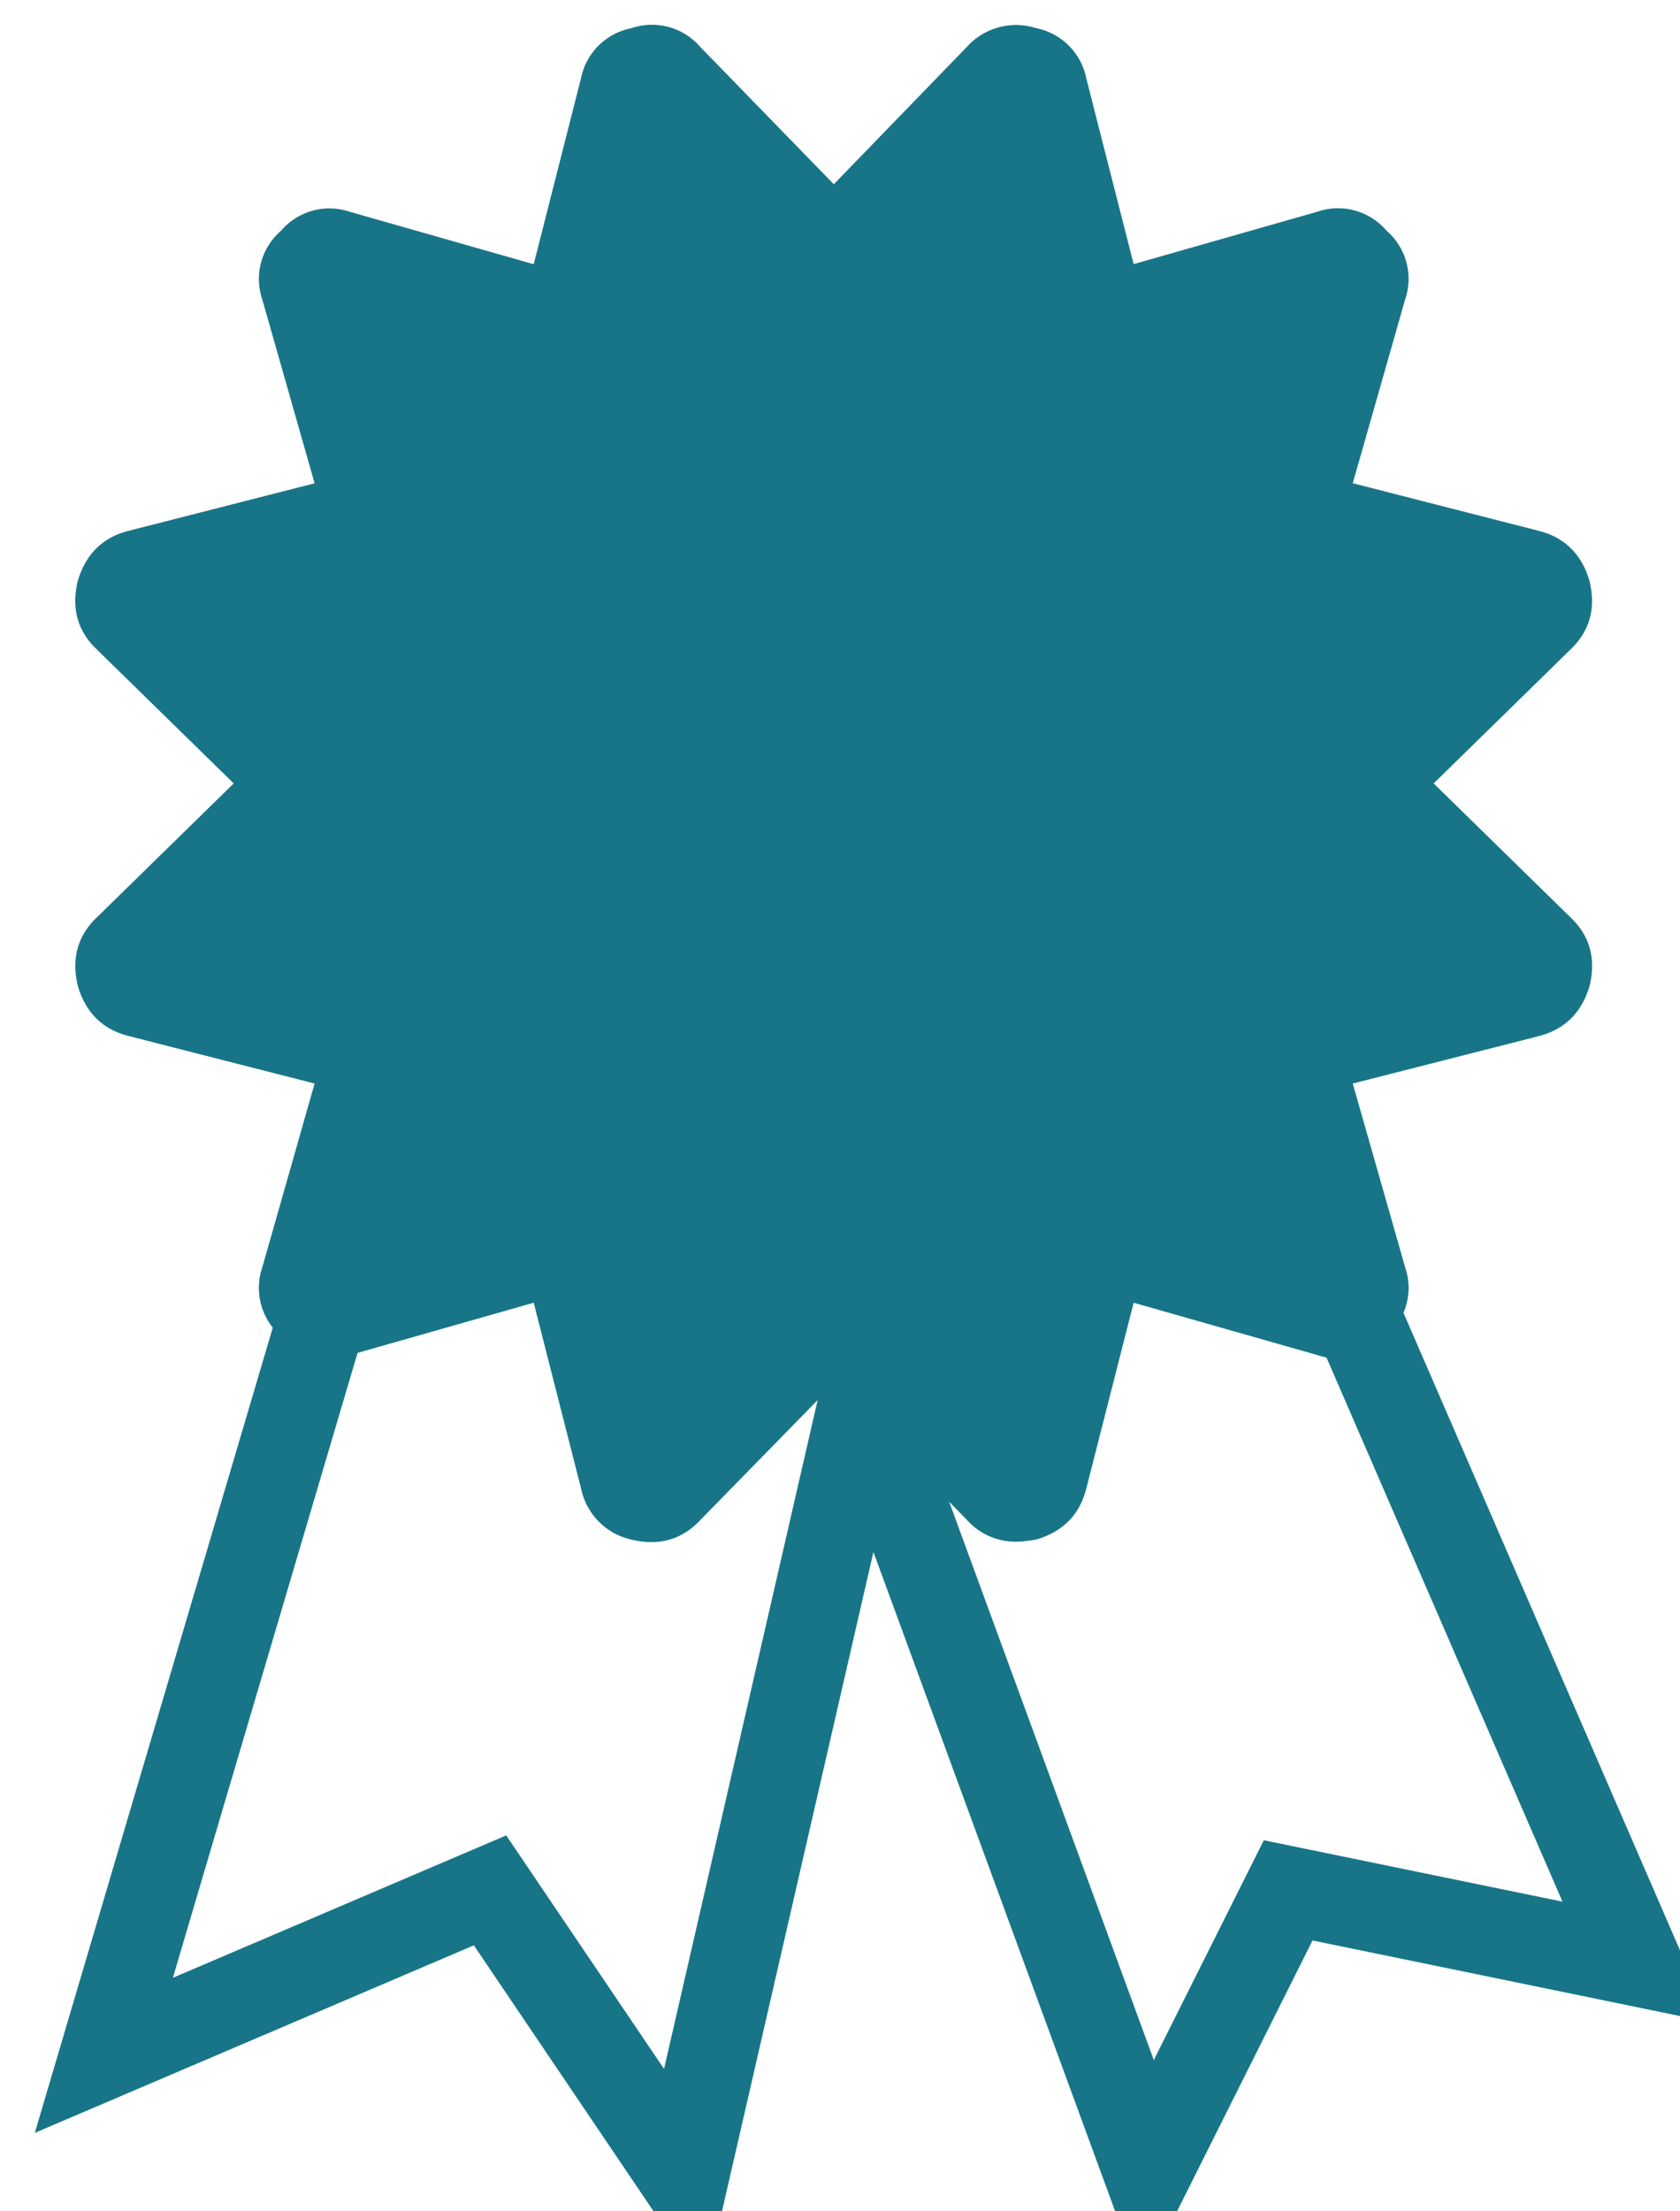
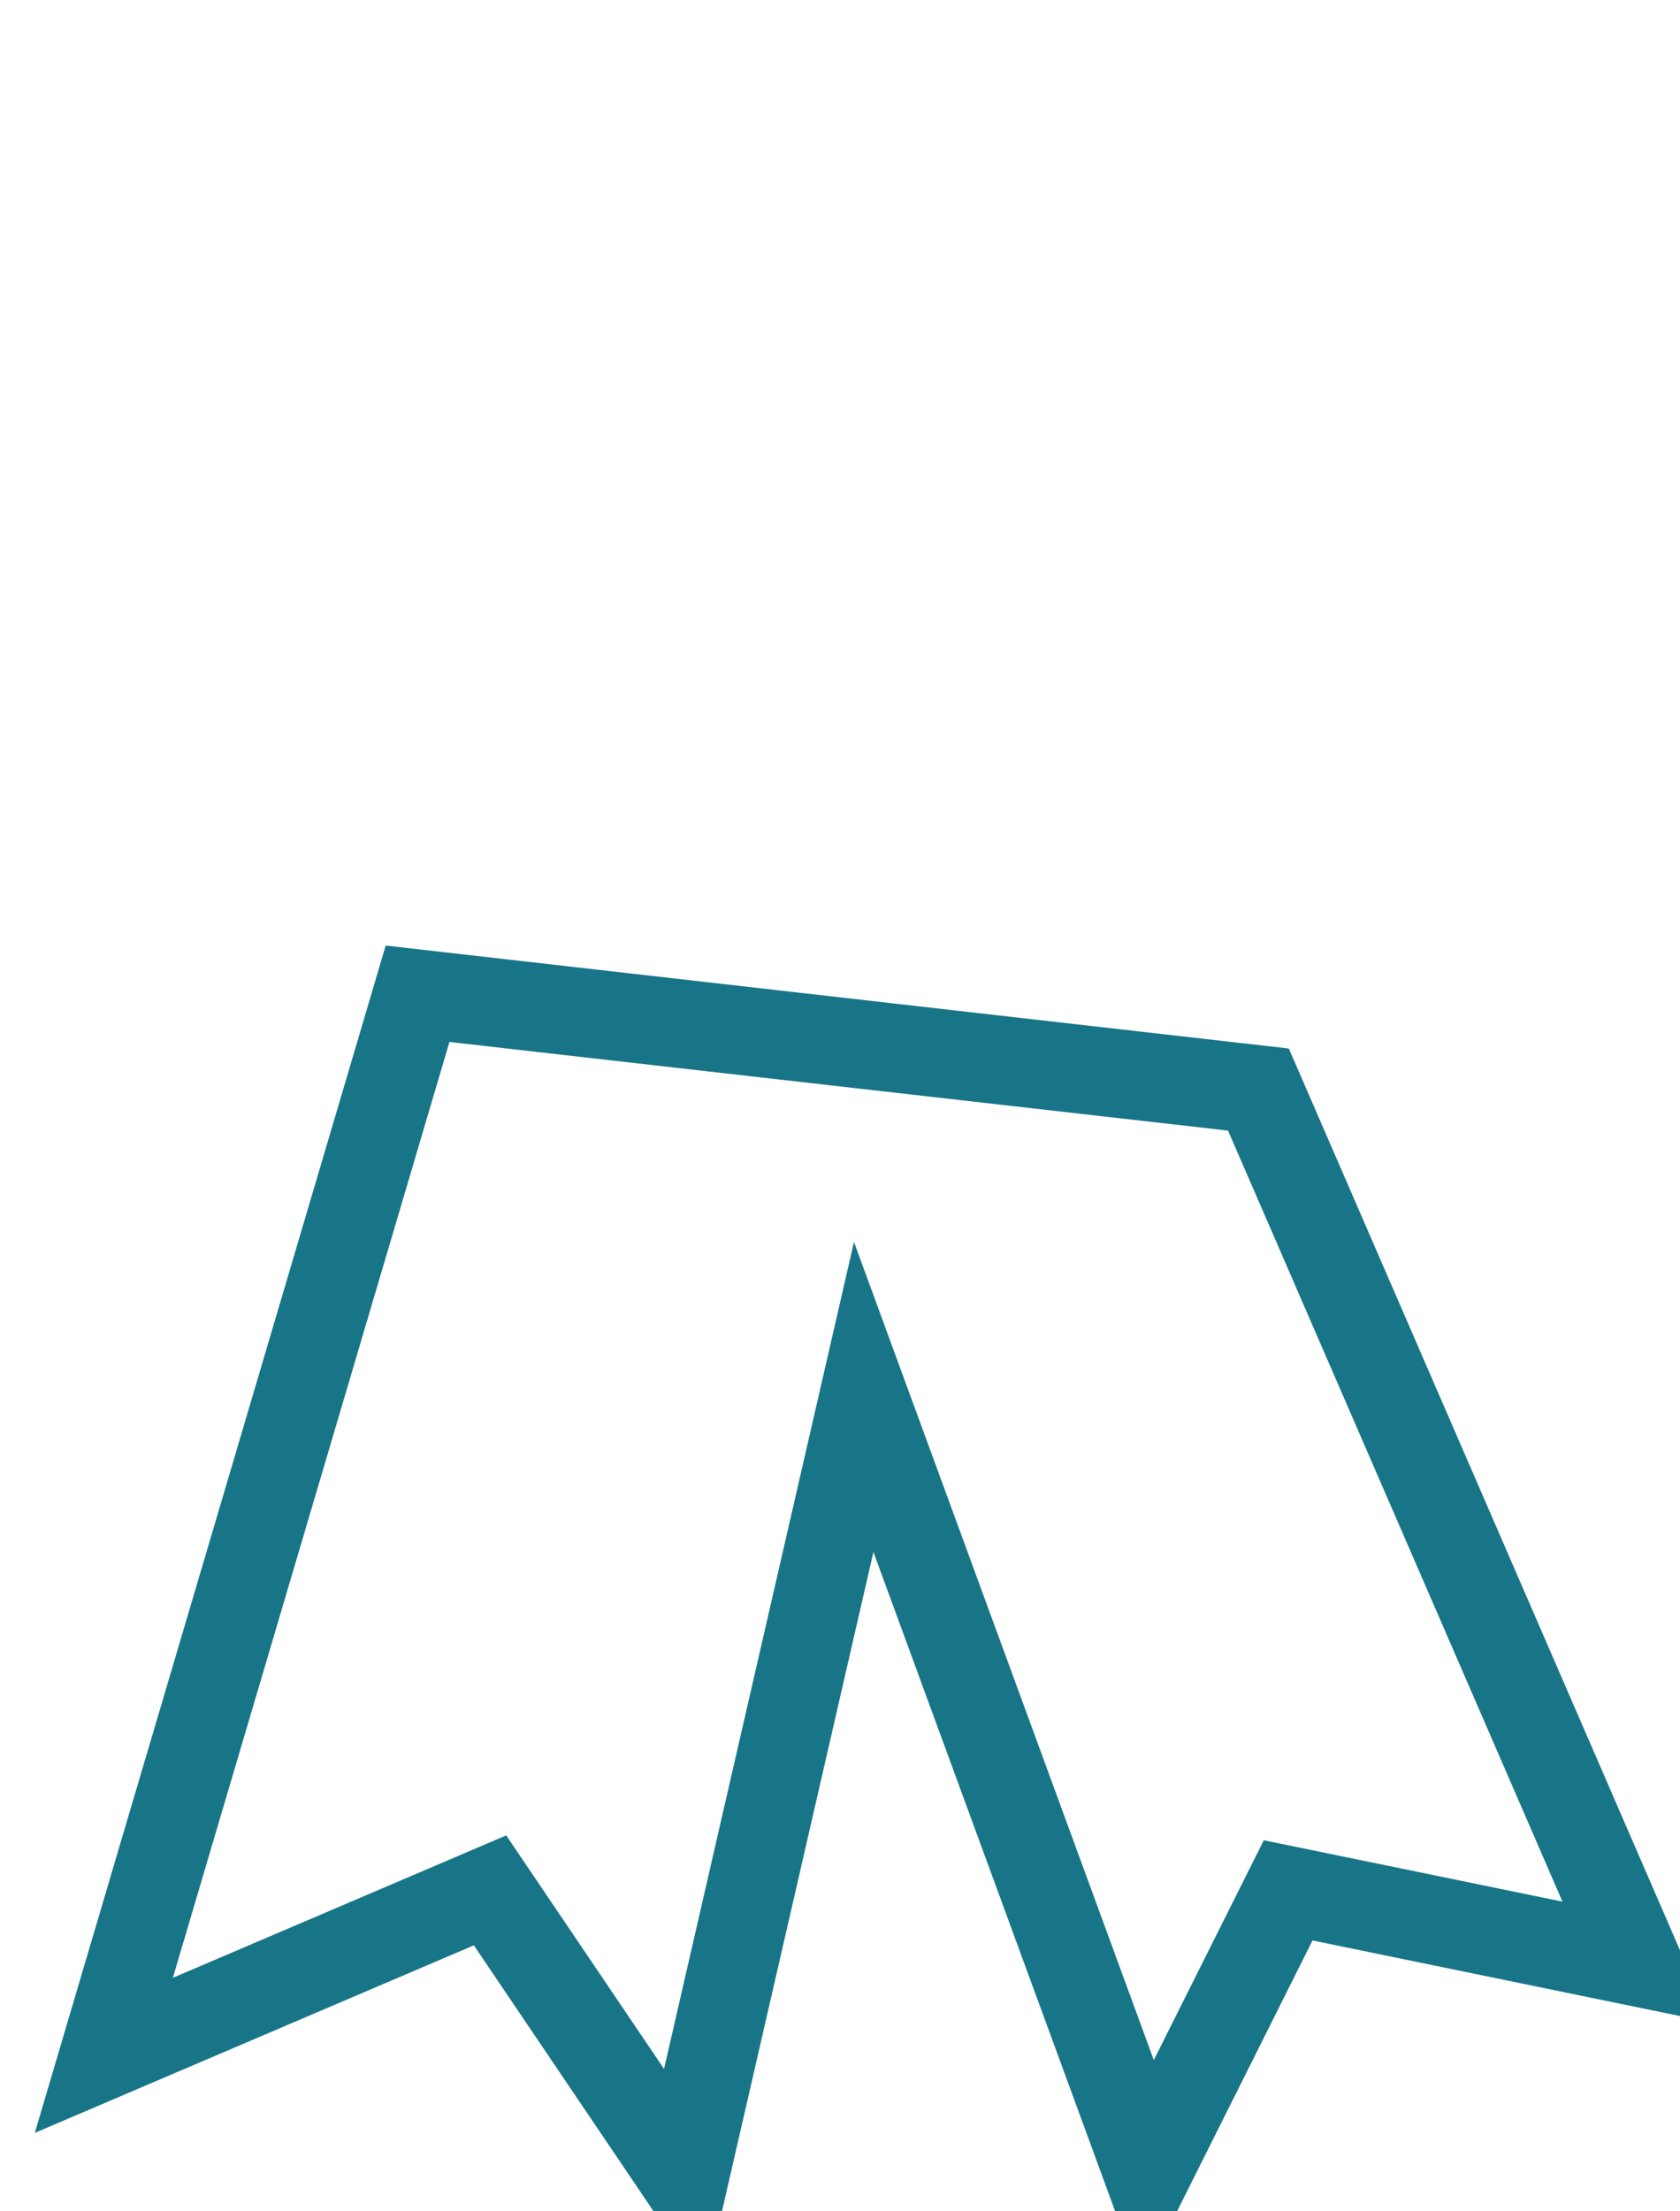
<svg xmlns="http://www.w3.org/2000/svg" width="19" height="25">
  <g fill="#187588" fill-rule="evenodd">
    <path fill-rule="nonzero" d="M13.889 12.782L5.083 11.78 1.955 22.36l3.77-1.61 1.785 2.64 2.148-9.349 3.391 9.249 1.244-2.485 3.378.694-3.782-8.716zM.394 24.112L4.362 10.69l10.214 1.164 4.778 11.011-4.51-.927-1.936 3.869-3.03-8.261-1.909 8.308-2.61-3.861-4.965 2.12z" />
-     <path d="M16.214 8.857l1.54 1.507c.224.208.298.469.224.781-.09.305-.283.495-.58.57l-2.099.535.592 2.076a.72.72 0 0 1-.212.781.72.72 0 0 1-.782.212l-2.076-.591-.535 2.098c-.075.298-.264.491-.57.58-.089.015-.16.023-.212.023a.735.735 0 0 1-.569-.246l-1.506-1.54-1.507 1.54c-.208.223-.469.298-.781.223a.746.746 0 0 1-.57-.58l-.535-2.098-2.076.591a.72.72 0 0 1-.781-.212.72.72 0 0 1-.212-.781l.591-2.076-2.098-.536c-.298-.074-.491-.264-.58-.569-.075-.312 0-.573.223-.781l1.54-1.507-1.54-1.507c-.224-.208-.298-.468-.224-.78.09-.306.283-.496.58-.57l2.099-.536-.591-2.076a.72.72 0 0 1 .212-.78.72.72 0 0 1 .78-.213l2.077.592L6.57.888a.723.723 0 0 1 .57-.569.72.72 0 0 1 .78.212l1.51 1.552L10.935.53a.747.747 0 0 1 .782-.212.723.723 0 0 1 .569.57l.535 2.098 2.076-.592a.72.72 0 0 1 .782.212.72.72 0 0 1 .212.781l-.592 2.076L17.397 6c.298.074.491.264.58.57.075.312 0 .572-.223.78l-1.54 1.507z" />
  </g>
</svg>